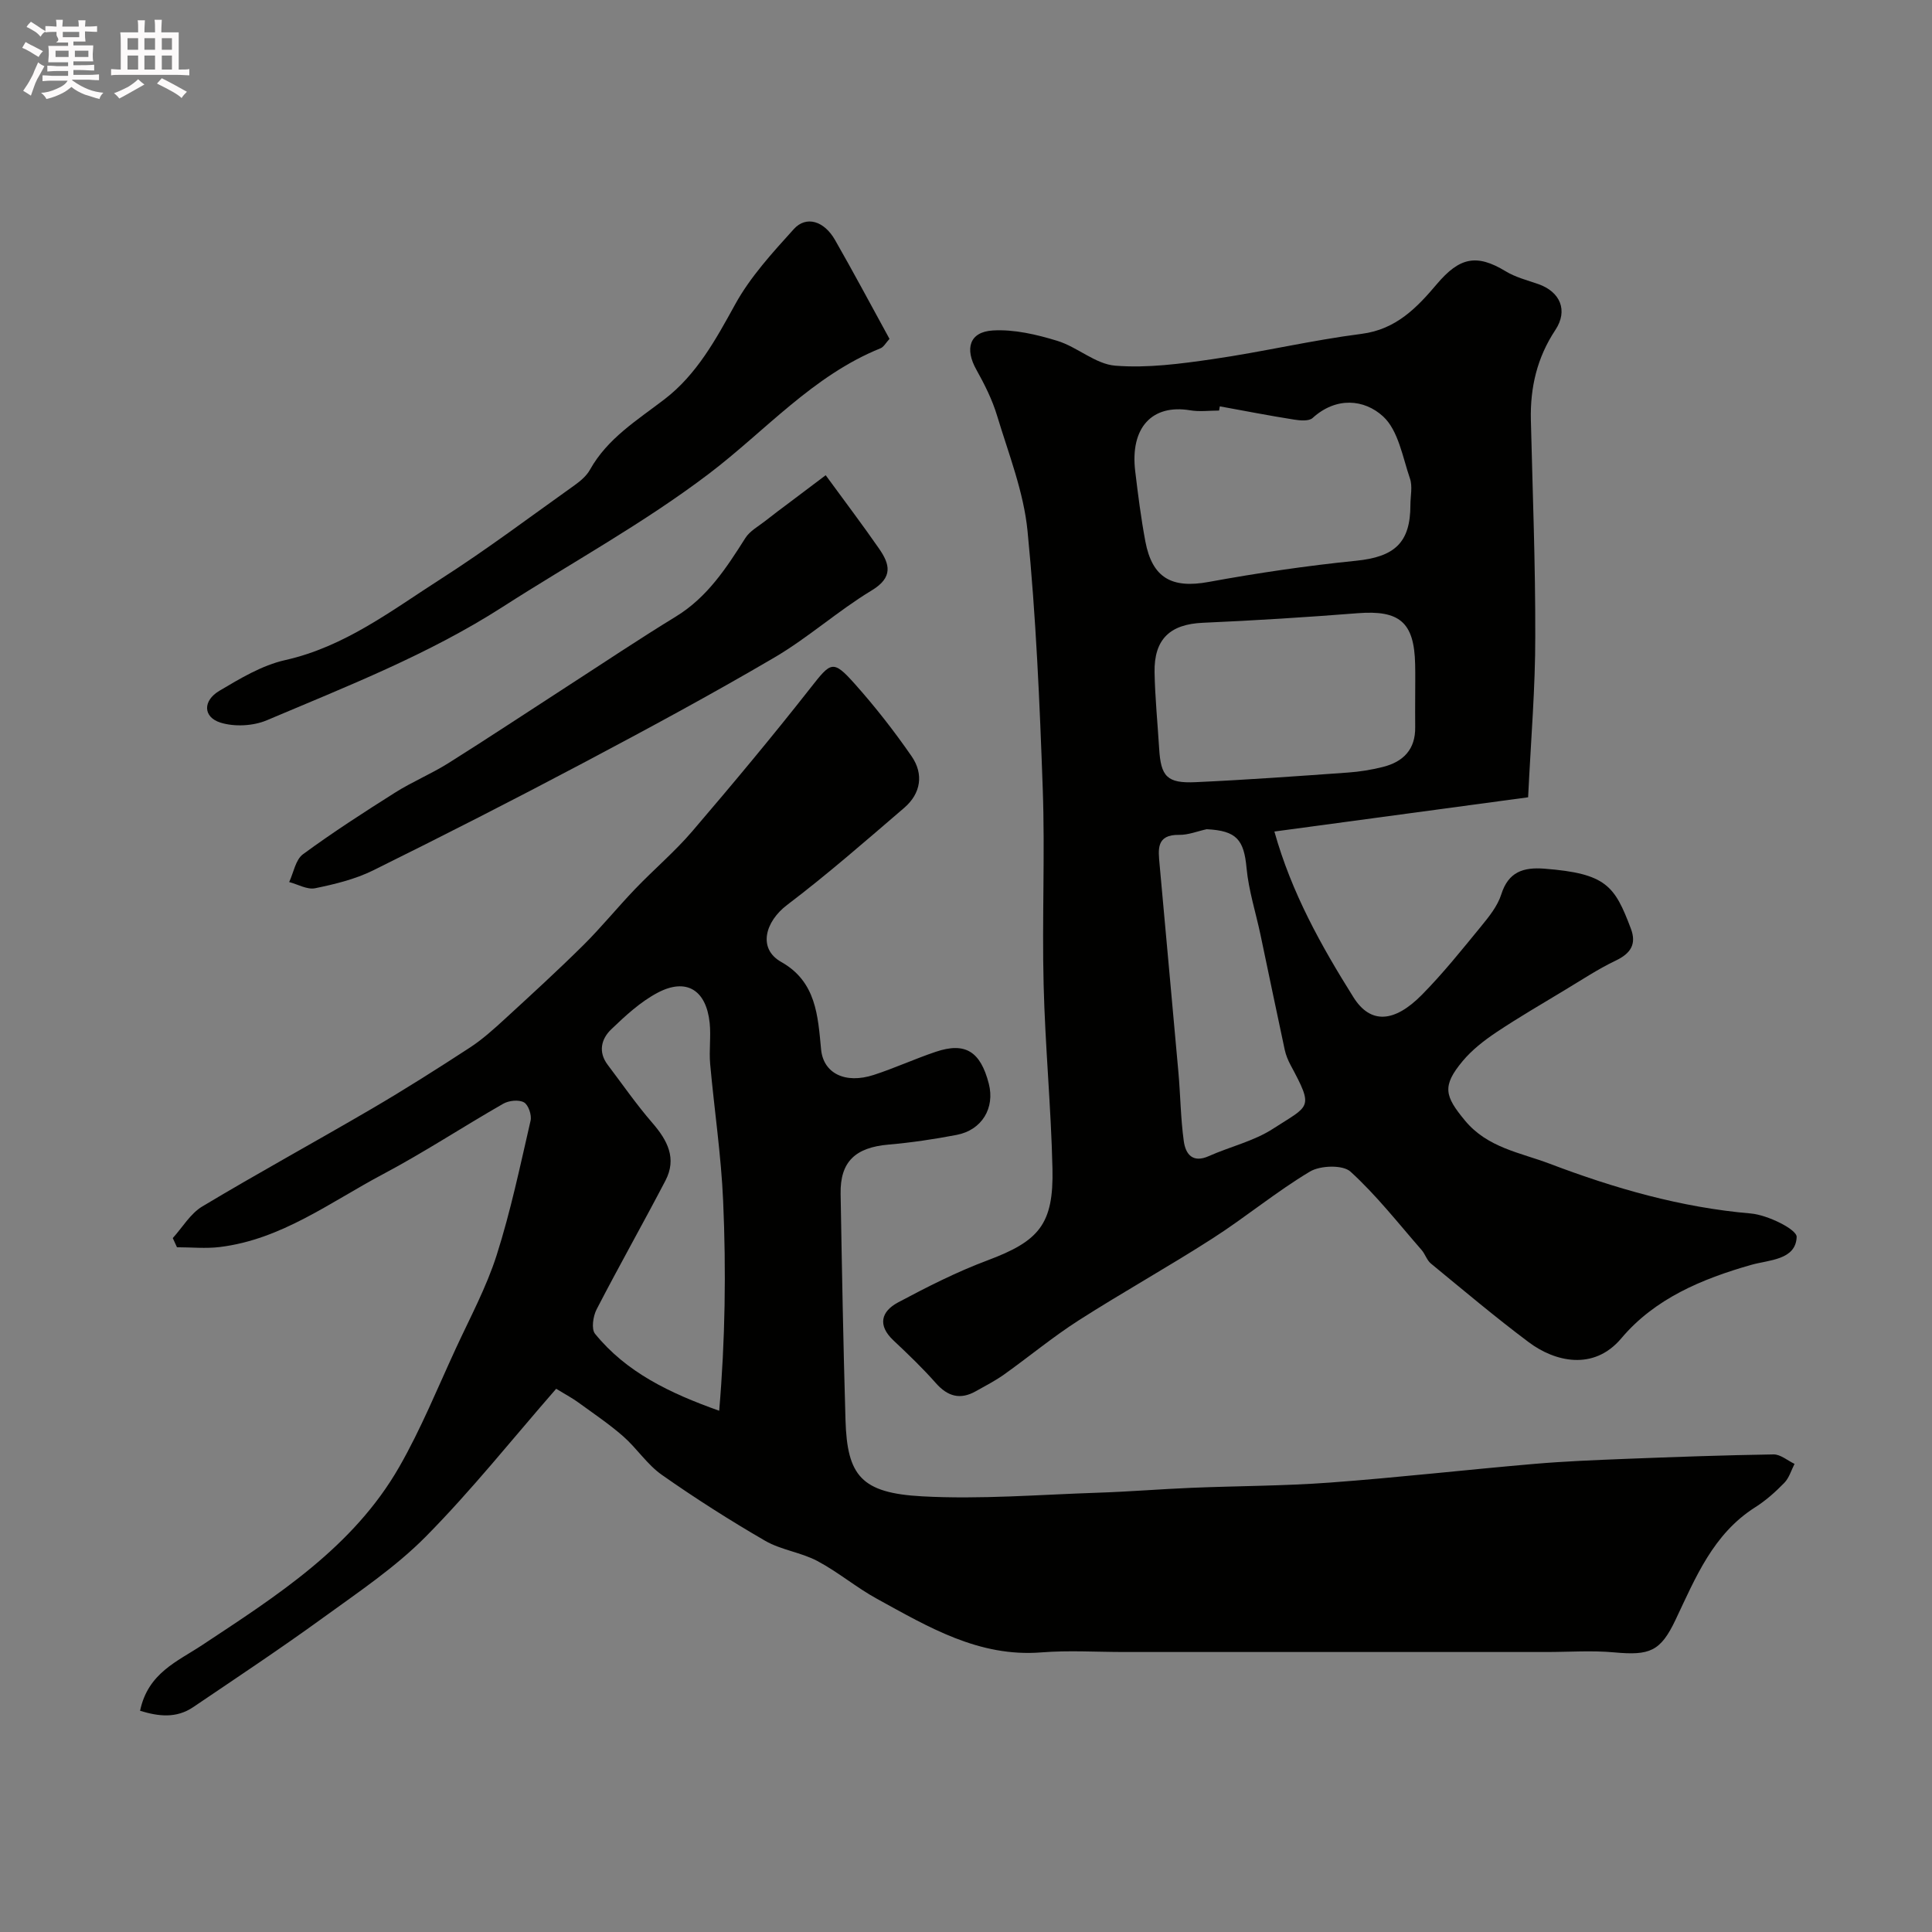
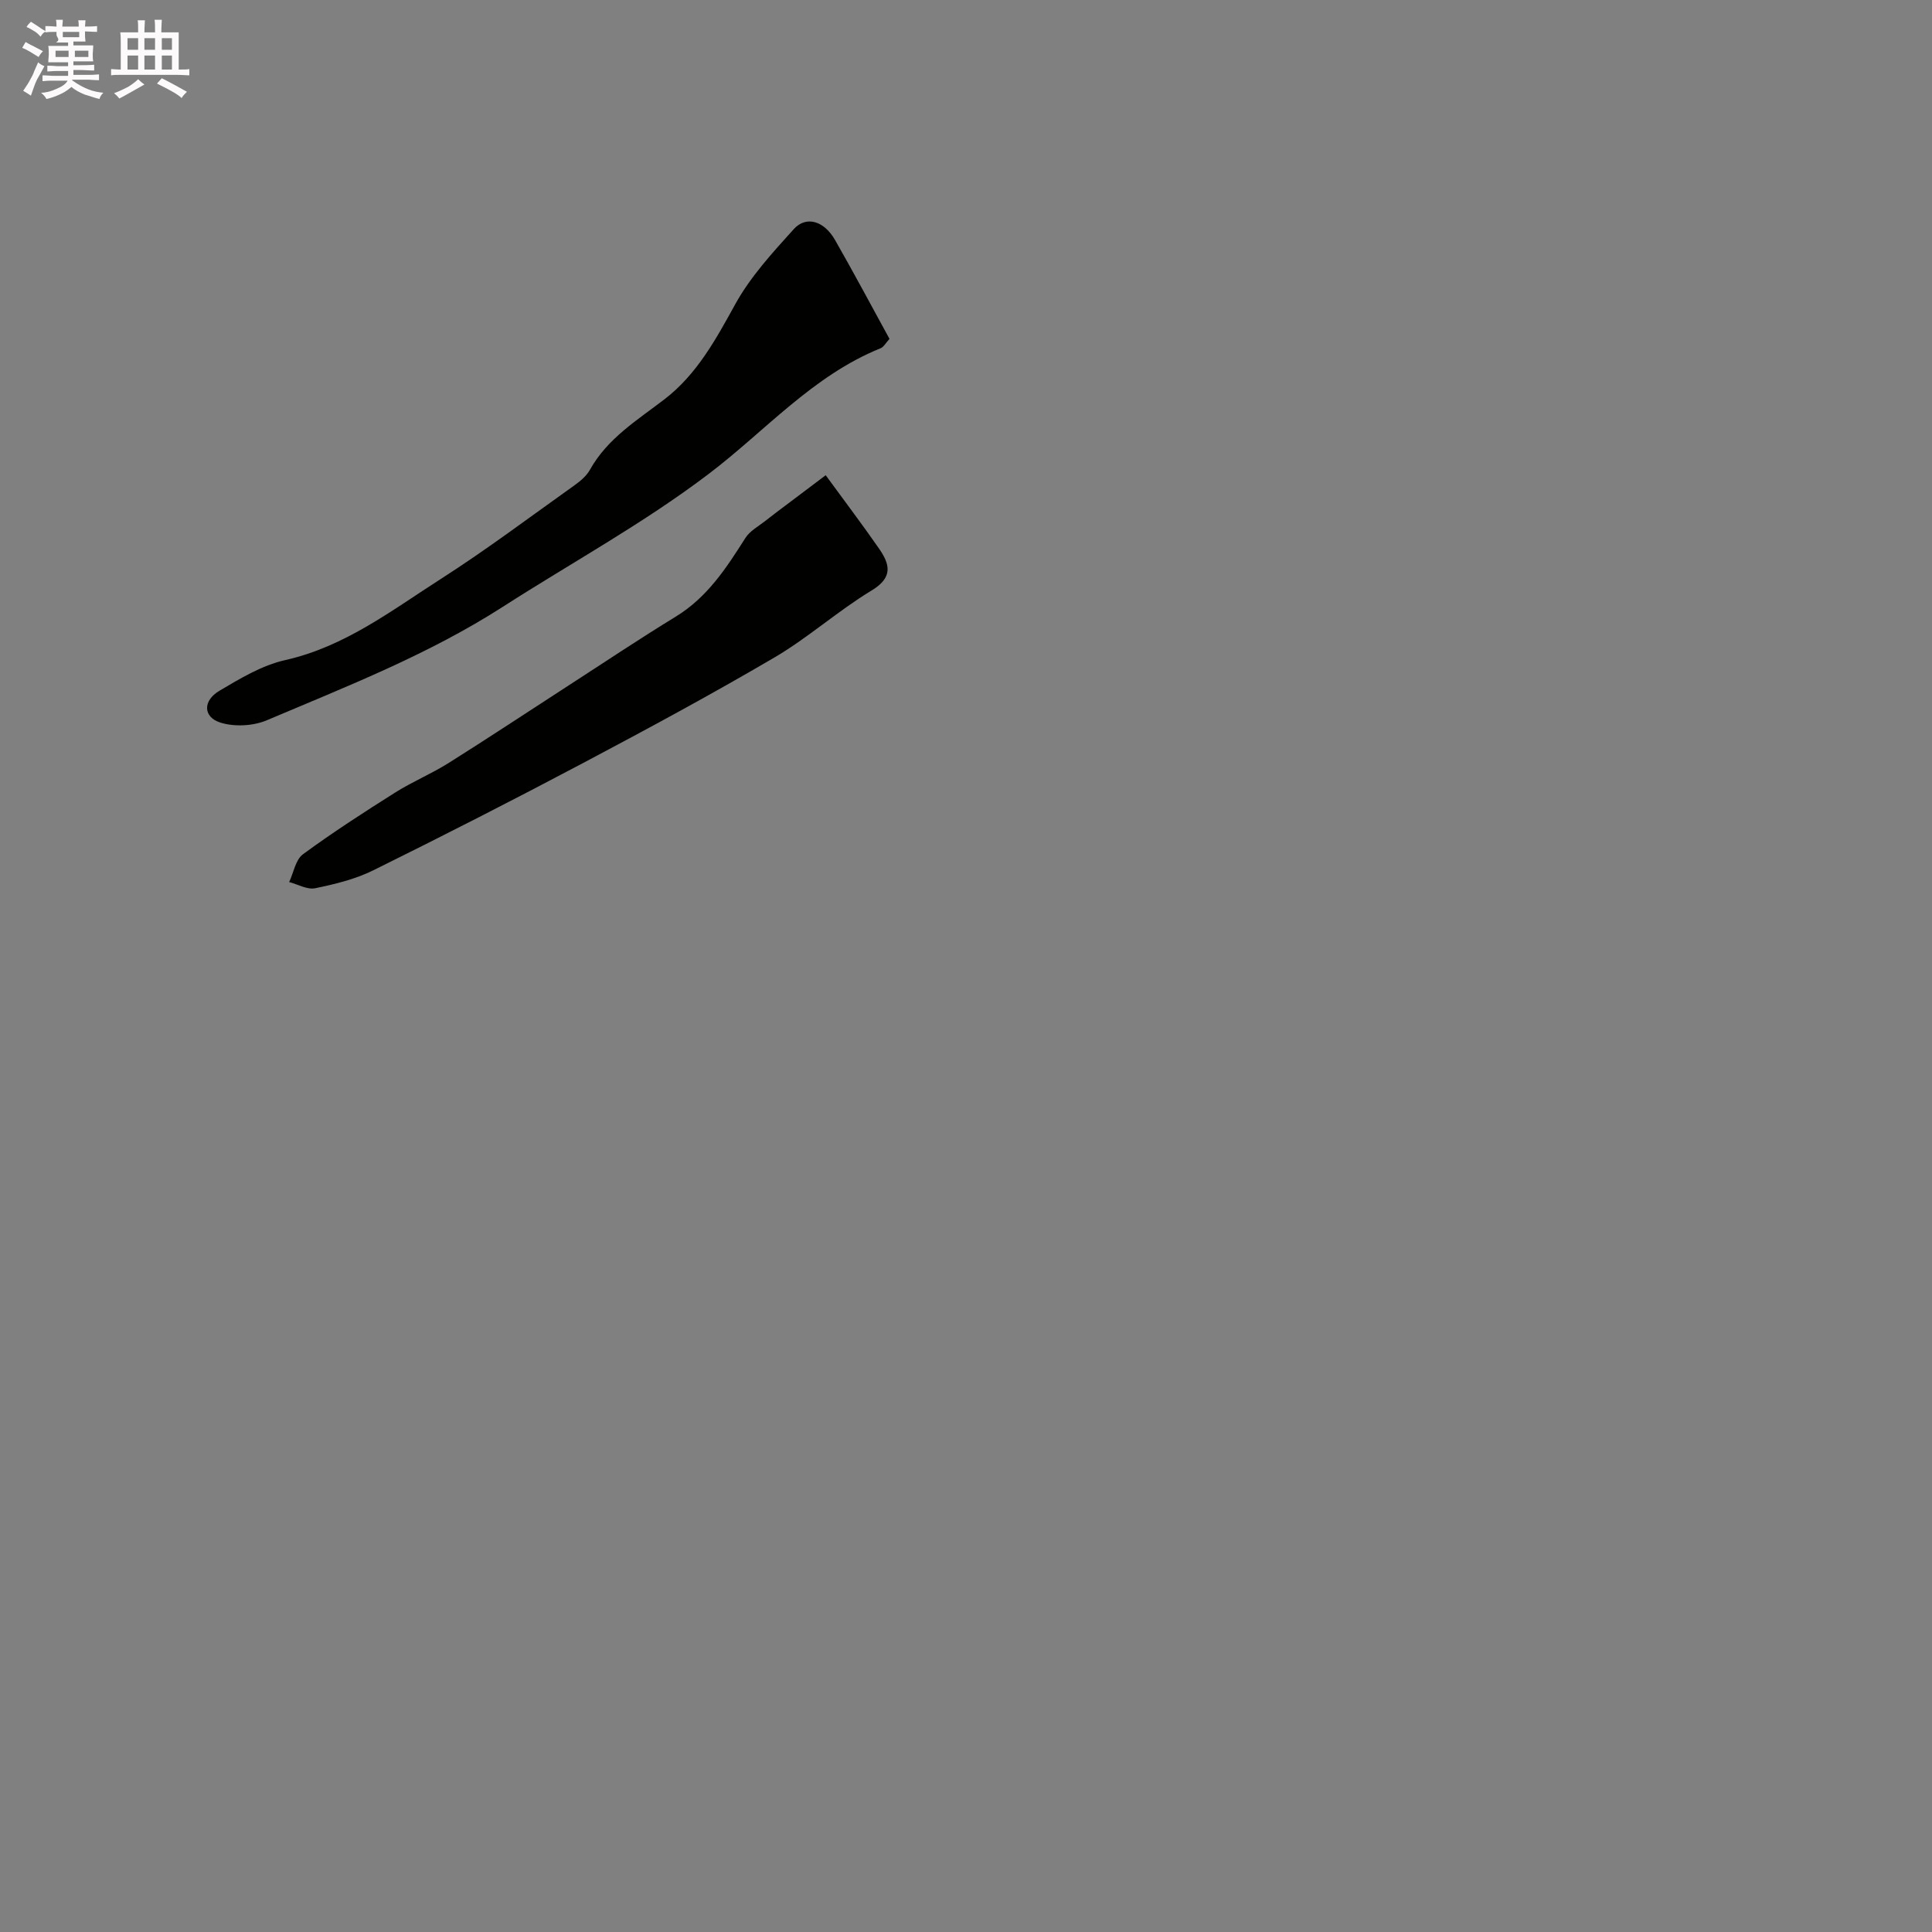
<svg xmlns="http://www.w3.org/2000/svg" enable-background="new 0 0 400 400" viewBox="0 0 400 400">
  <rect x="0" y="0" width="400" height="400" fill="#808080" stroke="none" />
  <path d="m6.8 9.5c.6.3 1.3.7 2.1 1.1-.4.4-.7.8-.9 1.2-.7-.4-1.3-.8-1.8-1.1s-1.1-.6-1.6-.8c.2-.4.5-.8.7-1.2.4.2.8.5 1.5.8zm.9 6.9c-.3.6-.5 1.1-.7 1.7s-.4 1.1-.6 1.7c-.6-.4-1.1-.7-1.6-1 .7-1 1.2-1.8 1.5-2.4.3-.5.6-1.1.8-1.7.3-.6.5-1.2.8-1.8.3.3.8.6 1.3.8-.7 1.3-1.2 2.2-1.5 2.7zm.1-11c.4.3 1 .7 1.7 1.1-.5.2-.8.6-1.1 1.1-.5-.6-1-1-1.4-1.2s-.9-.6-1.5-.8c.2-.4.5-.7.9-1.1.5.3.9.6 1.4.9zm10.5 13.1c1 .4 2 .6 3.1.7-.4.4-.7.8-.8 1.3-.9-.2-1.9-.6-3-.9-1-.4-2-.9-2.8-1.6-.5.4-1.1.9-1.9 1.3s-1.9.9-3.3 1.2c-.1-.3-.5-.8-1.1-1.3 1 0 2.1-.3 3.2-.8 1.2-.5 1.9-1 2.3-1.7h-3.2c-.4 0-1 0-2 .1v-1.2c1 0 1.7.1 2 .1h3.3v-1h-2.3c-.2 0-.9 0-2 .1v-1.2c1.2 0 1.9.1 2 .1h2.3v-.8h-4.1c0-.7.1-1.2.1-1.6 0-.5 0-1.1-.1-1.8h4.1v-.7h-2.5c1-.6.1-1.1.1-1.6v-.6h-.5c-.4 0-1 0-1.8.1v-1.3c1.2 0 1.9.1 2.1.1h.2c0-.3 0-.8-.1-1.4h1.4c0 .6-.1 1-.1 1.4h3.4c0-.4 0-.8-.1-1.3h1.5c0 .4-.1.9-.1 1.3.7 0 1.5 0 2.5-.1v1.2c-1 0-1.8-.1-2.5-.1v.6c0 .3 0 .8.1 1.5h-2.5v.8h4.1c0 .7-.1 1.3-.1 1.8s0 1 .1 1.5h-4.1v.8h1.4c.8 0 1.8 0 2.9-.1v1.2c-1 0-1.9-.1-2.8-.1h-1.5v1h3.2c.3 0 1 0 2.1-.1v1.2c-1.1 0-1.8-.1-2.1-.1h-3.4l-.1.1c1.4 1 2.4 1.5 3.4 1.9zm-4.1-6.7v-1.3h-2.7v1.3zm2.2-4.1v-1.1h-3.4v1.1zm1.9 4.1v-1.3h-2.8v1.3z" fill="#fcfafa" />
  <path d="m37 6.7v2.3 5.4c1 0 1.8 0 2.2-.1v1.3c-.6 0-1.5-.1-2.5-.1h-11.9c-.7 0-1.3 0-1.8.1v-1.3c.5 0 1.1.1 2 .1v-5.2c0-1 0-1.8-.1-2.5h3.7c0-1.3 0-2.1-.1-2.5h1.5c0 .4-.1 1.3-.1 2.5h2.2c0-1.2 0-2.1-.1-2.6h1.5c0 .4-.1 1.3-.1 2.6zm-12.3 13.7c-.3-.4-.7-.8-1.1-1.1 1.1-.4 2.1-.9 2.9-1.3.8-.5 1.5-1 2.1-1.6.4.4.9.8 1.3 1.1-2.5 1.4-4.2 2.4-5.2 2.9zm3.9-10.1v-2.4h-2.2v2.4zm0 4.1v-2.9h-2.2v2.9zm3.5-4.1v-2.4h-2.2v2.4zm0 4.1v-2.9h-2.2v2.9zm.4 2.9 1-1.1c.6.3 1.4.7 2.5 1.3s2 1.1 2.7 1.5c-.4.4-.8.8-1.1 1.3-.8-.8-2.5-1.7-5.1-3zm3.1-7v-2.4h-2.1v2.4zm0 4.1v-2.9h-2.1v2.9z" fill="#fcfafa" />
  <g fill="#010100">
-     <path d="m115.15 287.53c-9.04 10.36-17.49 20.99-26.98 30.59-6.33 6.4-14 11.53-21.34 16.86-8.78 6.37-17.83 12.37-26.81 18.45-3.56 2.41-7.24 1.92-11.02.77 1.63-7.83 7.72-10.2 12.84-13.59 15.48-10.24 31.29-20.26 40.83-36.92 4.5-7.86 7.93-16.34 11.74-24.58 2.94-6.36 6.3-12.61 8.42-19.25 2.9-9.1 4.87-18.51 7.02-27.84.27-1.16-.46-3.29-1.37-3.79-1.08-.6-3.13-.38-4.3.29-8.35 4.78-16.41 10.09-24.9 14.59-10.89 5.77-20.99 13.5-33.75 15.07-2.92.36-5.92.05-8.89.05-.29-.63-.58-1.27-.87-1.9 2.02-2.22 3.65-5.08 6.12-6.55 11.56-6.93 23.39-13.39 35.02-20.19 6.89-4.03 13.64-8.31 20.33-12.67 2.6-1.69 4.95-3.81 7.25-5.92 5.49-5.04 10.99-10.07 16.29-15.32 3.75-3.72 7.09-7.85 10.75-11.66 3.85-4.02 8.14-7.65 11.75-11.86 8.37-9.78 16.63-19.67 24.57-29.79 4.18-5.32 4.59-5.85 9.07-.84 4.24 4.75 8.2 9.81 11.82 15.05 2.54 3.68 1.93 7.7-1.53 10.67-7.97 6.84-15.89 13.77-24.25 20.11-4.53 3.43-6.13 9.04-1.22 11.8 7.27 4.09 7.59 11.17 8.26 18.13.47 4.89 4.94 7.21 10.94 5.25 4.32-1.41 8.47-3.32 12.78-4.77 6.12-2.07 9.27-.1 11 6.59 1.3 5.04-1.42 9.61-6.66 10.61-4.64.89-9.34 1.59-14.05 2-6.93.59-10.09 3.55-9.97 10.2.27 15.6.55 31.2 1.01 46.8.34 11.57 3.25 15.14 15.86 15.83 12.08.66 24.25-.35 36.38-.75 6.44-.21 12.86-.74 19.3-1.01 9.6-.4 19.22-.38 28.79-1.09 14.09-1.04 28.13-2.65 42.21-3.86 6.25-.54 12.53-.79 18.8-1.04 10.26-.4 20.53-.77 30.8-.93 1.44-.02 2.9 1.27 4.35 1.96-.68 1.32-1.11 2.89-2.11 3.92-1.82 1.87-3.83 3.67-6.03 5.06-8.72 5.53-12.35 14.57-16.5 23.31-3.11 6.56-5.36 7.41-12.67 6.74-4.65-.43-9.37-.08-14.06-.08-29.16 0-58.32 0-87.48 0-5.7 0-11.43-.37-17.09.08-12.95 1.03-23.4-5.27-34.01-11.08-4.28-2.34-8.08-5.57-12.38-7.85-3.39-1.79-7.5-2.27-10.8-4.18-7.32-4.24-14.48-8.8-21.4-13.66-3.03-2.13-5.16-5.49-7.99-7.97-2.9-2.54-6.13-4.71-9.25-6.98-1.19-.88-2.49-1.56-4.62-2.86zm33.75 4.55c1.25-14.66 1.45-29.04.82-43.41-.41-9.49-1.84-18.93-2.69-28.4-.25-2.81.19-5.69-.1-8.49-.72-6.83-4.83-9.38-10.77-6.25-3.56 1.88-6.67 4.76-9.61 7.58-2.06 1.97-2.75 4.68-.74 7.34 3.05 4.03 5.94 8.21 9.25 12.03 3.14 3.62 5.11 7.36 2.71 11.96-4.66 8.92-9.62 17.69-14.24 26.63-.74 1.43-1.14 4.09-.33 5.08 6.47 7.96 15.4 12.27 25.7 15.93z" />
-     <path d="m316.38 165.07c-17.8 2.4-35.04 4.73-52.53 7.09 3.56 12.72 9.69 23.66 16.36 34.3 3.53 5.63 8.48 5.29 14.2-.52 4.38-4.44 8.3-9.35 12.26-14.18 1.64-2 3.39-4.19 4.15-6.58 1.48-4.69 4.58-5.66 8.92-5.33 12.86.99 14.57 3.58 17.91 12.4 1.22 3.22-.03 5.15-3.13 6.63-3.67 1.75-7.09 4.03-10.59 6.13-4.75 2.87-9.56 5.66-14.17 8.74-2.51 1.68-5 3.62-6.92 5.92-4.35 5.21-3.71 7.28.46 12.32 4.68 5.66 11.45 6.63 17.56 8.95 13.43 5.1 27.17 9.06 41.64 10.3 3.45.3 9.54 3.29 9.48 4.86-.18 4.79-5.75 4.74-9.39 5.77-10.25 2.92-19.98 6.99-26.91 15.21-5.78 6.86-13.85 4.79-19.13.84-6.95-5.2-13.59-10.81-20.3-16.32-.84-.69-1.18-1.95-1.92-2.8-4.81-5.51-9.35-11.33-14.73-16.23-1.59-1.44-6.25-1.29-8.39-.01-6.98 4.17-13.3 9.44-20.16 13.84-9.12 5.86-18.61 11.14-27.74 16.98-5.35 3.43-10.27 7.52-15.46 11.22-1.83 1.3-3.86 2.33-5.82 3.44-3.23 1.82-5.82 1.09-8.27-1.68-2.75-3.12-5.77-6.01-8.8-8.86-3.33-3.14-2.5-5.99.96-7.84 6.02-3.21 12.15-6.33 18.52-8.71 10.66-3.99 13.73-7.45 13.46-19.03-.29-12.71-1.52-25.4-1.83-38.11-.34-13.49.3-27.01-.18-40.49-.63-17.81-1.4-35.66-3.15-53.38-.79-8.08-3.91-15.95-6.29-23.83-1-3.33-2.6-6.53-4.31-9.58-2.42-4.32-1.45-7.82 3.42-8.11 4.4-.26 9.04.83 13.32 2.14 4.17 1.27 7.92 4.83 12.03 5.15 6.66.53 13.51-.39 20.19-1.36 10.31-1.49 20.49-3.91 30.81-5.23 7.16-.92 11.48-5.46 15.59-10.32 4.66-5.49 8.18-6.31 14.22-2.64 2.04 1.24 4.47 1.86 6.75 2.65 4.58 1.6 6.22 5.48 3.55 9.51-3.78 5.7-5.23 11.9-5.07 18.63.36 14.93.95 29.87.91 44.8.02 10.52-.88 21.05-1.48 33.32zm-63.83-80.94c-.05.29-.1.58-.15.87-2 0-4.04.28-5.99-.05-7.9-1.32-12.45 3.6-11.38 12.58.58 4.87 1.2 9.74 2.1 14.55 1.44 7.63 5.52 9.79 13.08 8.41 10.11-1.85 20.31-3.36 30.54-4.39 7.94-.8 11.26-3.69 11.26-11.54 0-1.83.47-3.83-.09-5.47-1.53-4.47-2.41-9.97-5.56-12.87-3.9-3.58-9.72-4.12-14.6.32-.77.7-2.59.53-3.85.33-5.14-.81-10.25-1.81-15.36-2.74zm40.45 59.91c0-2.16.04-4.33-.01-6.49-.18-8.74-3.23-11.27-11.91-10.59-10.67.84-21.35 1.51-32.04 1.98-6.75.29-10.13 3.35-10 10.28.1 5.26.63 10.51.95 15.76.35 5.8 1.62 7.23 7.54 6.96 10.52-.48 21.03-1.24 31.54-1.99 2.43-.17 4.88-.57 7.24-1.16 4.22-1.06 6.77-3.63 6.69-8.27-.03-2.15 0-4.32 0-6.48zm-43.17 27.64c-1.9.41-3.81 1.2-5.7 1.17-4.81-.08-4.32 3.09-4.05 6.12 1.28 14.36 2.63 28.7 3.9 43.06.42 4.74.46 9.53 1.11 14.23.36 2.63 1.78 4.62 5.18 3.1 4.42-1.97 9.33-3.09 13.32-5.68 7.56-4.9 8.5-4.08 3.62-13.15-.53-.99-.98-2.08-1.22-3.18-1.71-7.93-3.34-15.88-5.02-23.82-.97-4.59-2.44-9.13-2.88-13.77-.54-5.92-2.07-7.77-8.26-8.08z" />
    <path d="m184.16 70.16c-.73.79-1.18 1.67-1.86 1.95-14 5.65-23.84 17.09-35.48 25.94-13.6 10.33-28.47 18.43-42.73 27.59-15.37 9.87-32.2 16.43-48.84 23.48-2.83 1.2-6.72 1.4-9.63.48-3.59-1.14-3.66-4.52-.21-6.57 4.3-2.55 8.84-5.29 13.62-6.36 12.36-2.77 22.07-10.3 32.29-16.84 9.48-6.07 18.49-12.86 27.67-19.39 1.2-.86 2.45-1.92 3.15-3.18 3.65-6.53 9.79-10.26 15.48-14.63 6.63-5.1 10.57-12.32 14.58-19.6 3.14-5.71 7.73-10.71 12.15-15.6 2.57-2.84 6.28-1.69 8.53 2.25 3.79 6.62 7.38 13.36 11.28 20.48z" />
    <path d="m170.95 98.39c4.15 5.68 7.69 10.35 11.03 15.17 2.26 3.25 2.99 5.97-1.52 8.69-6.95 4.2-13.1 9.75-20.1 13.86-13.04 7.65-26.37 14.84-39.74 21.92-14.35 7.6-28.82 14.98-43.38 22.18-3.71 1.83-7.9 2.85-11.99 3.69-1.64.34-3.58-.81-5.38-1.28.92-1.96 1.32-4.62 2.85-5.75 6.17-4.53 12.61-8.69 19.09-12.78 3.55-2.24 7.49-3.87 11.04-6.1 8.23-5.17 16.33-10.55 24.5-15.83 7.52-4.86 14.96-9.85 22.6-14.52 6.51-3.99 10.44-10.05 14.37-16.25.93-1.47 2.71-2.42 4.14-3.55 1.66-1.32 3.37-2.58 5.06-3.85 2.42-1.84 4.83-3.65 7.43-5.6z" />
  </g>
</svg>